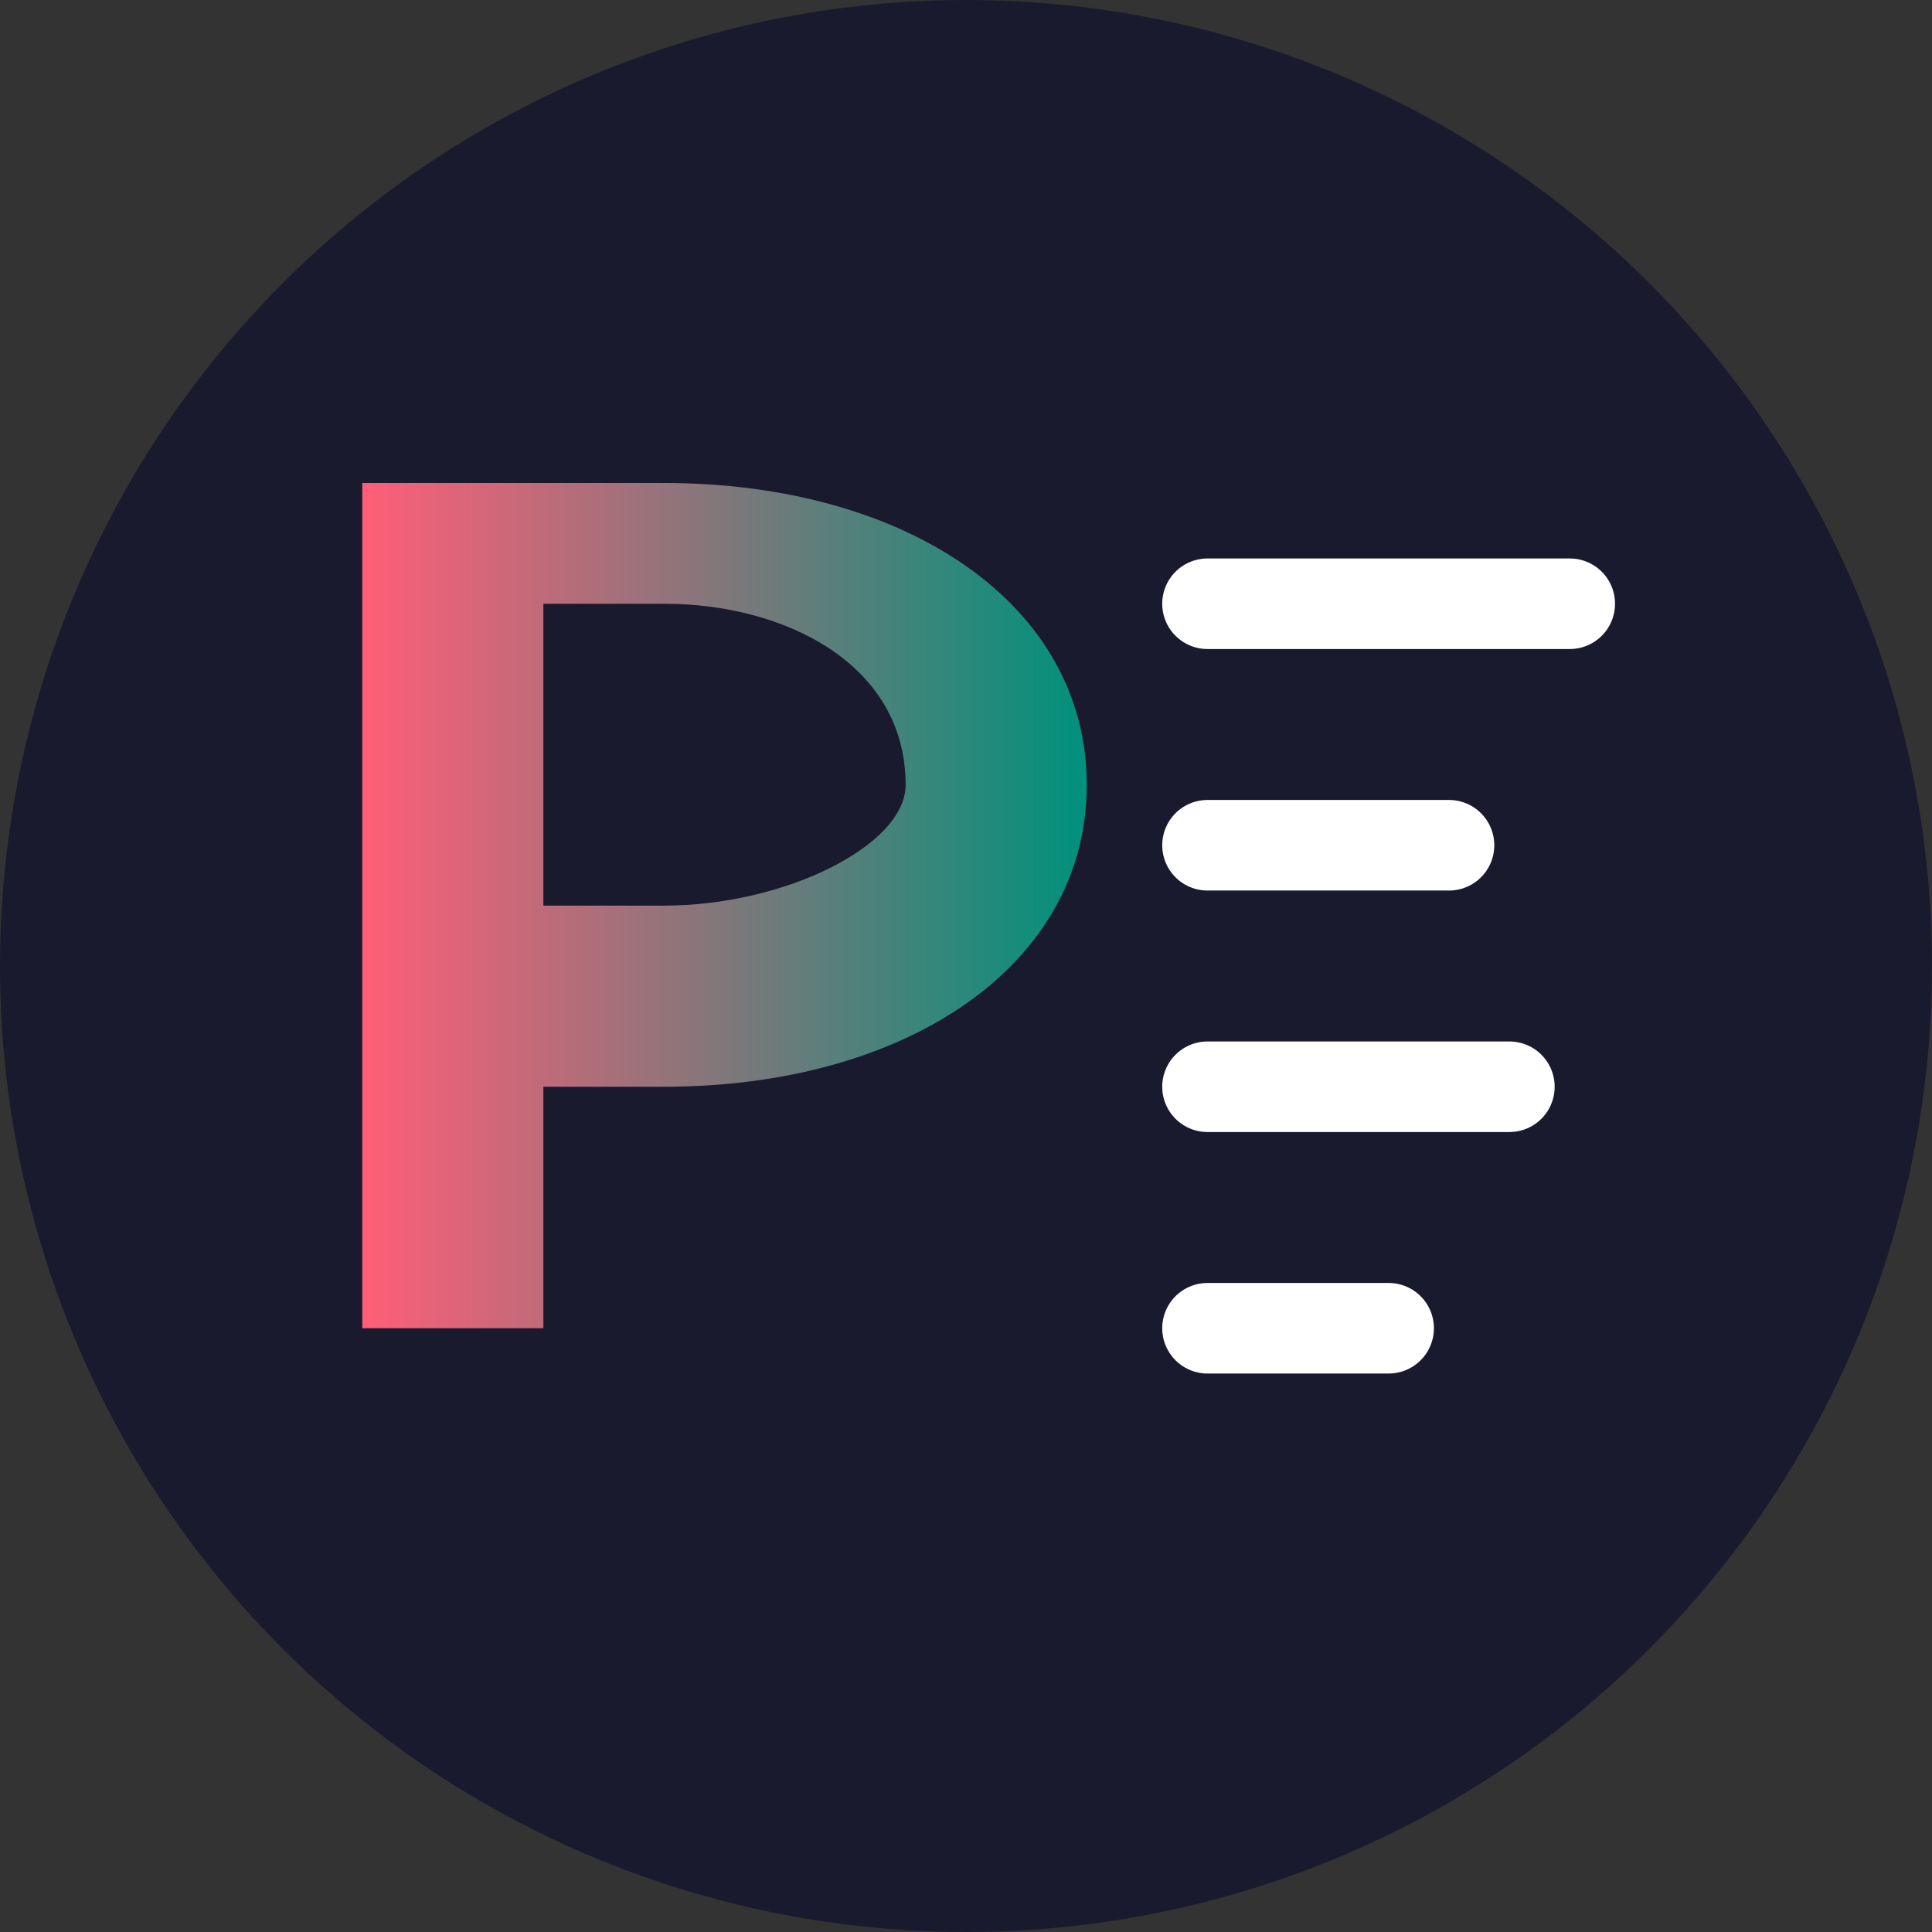
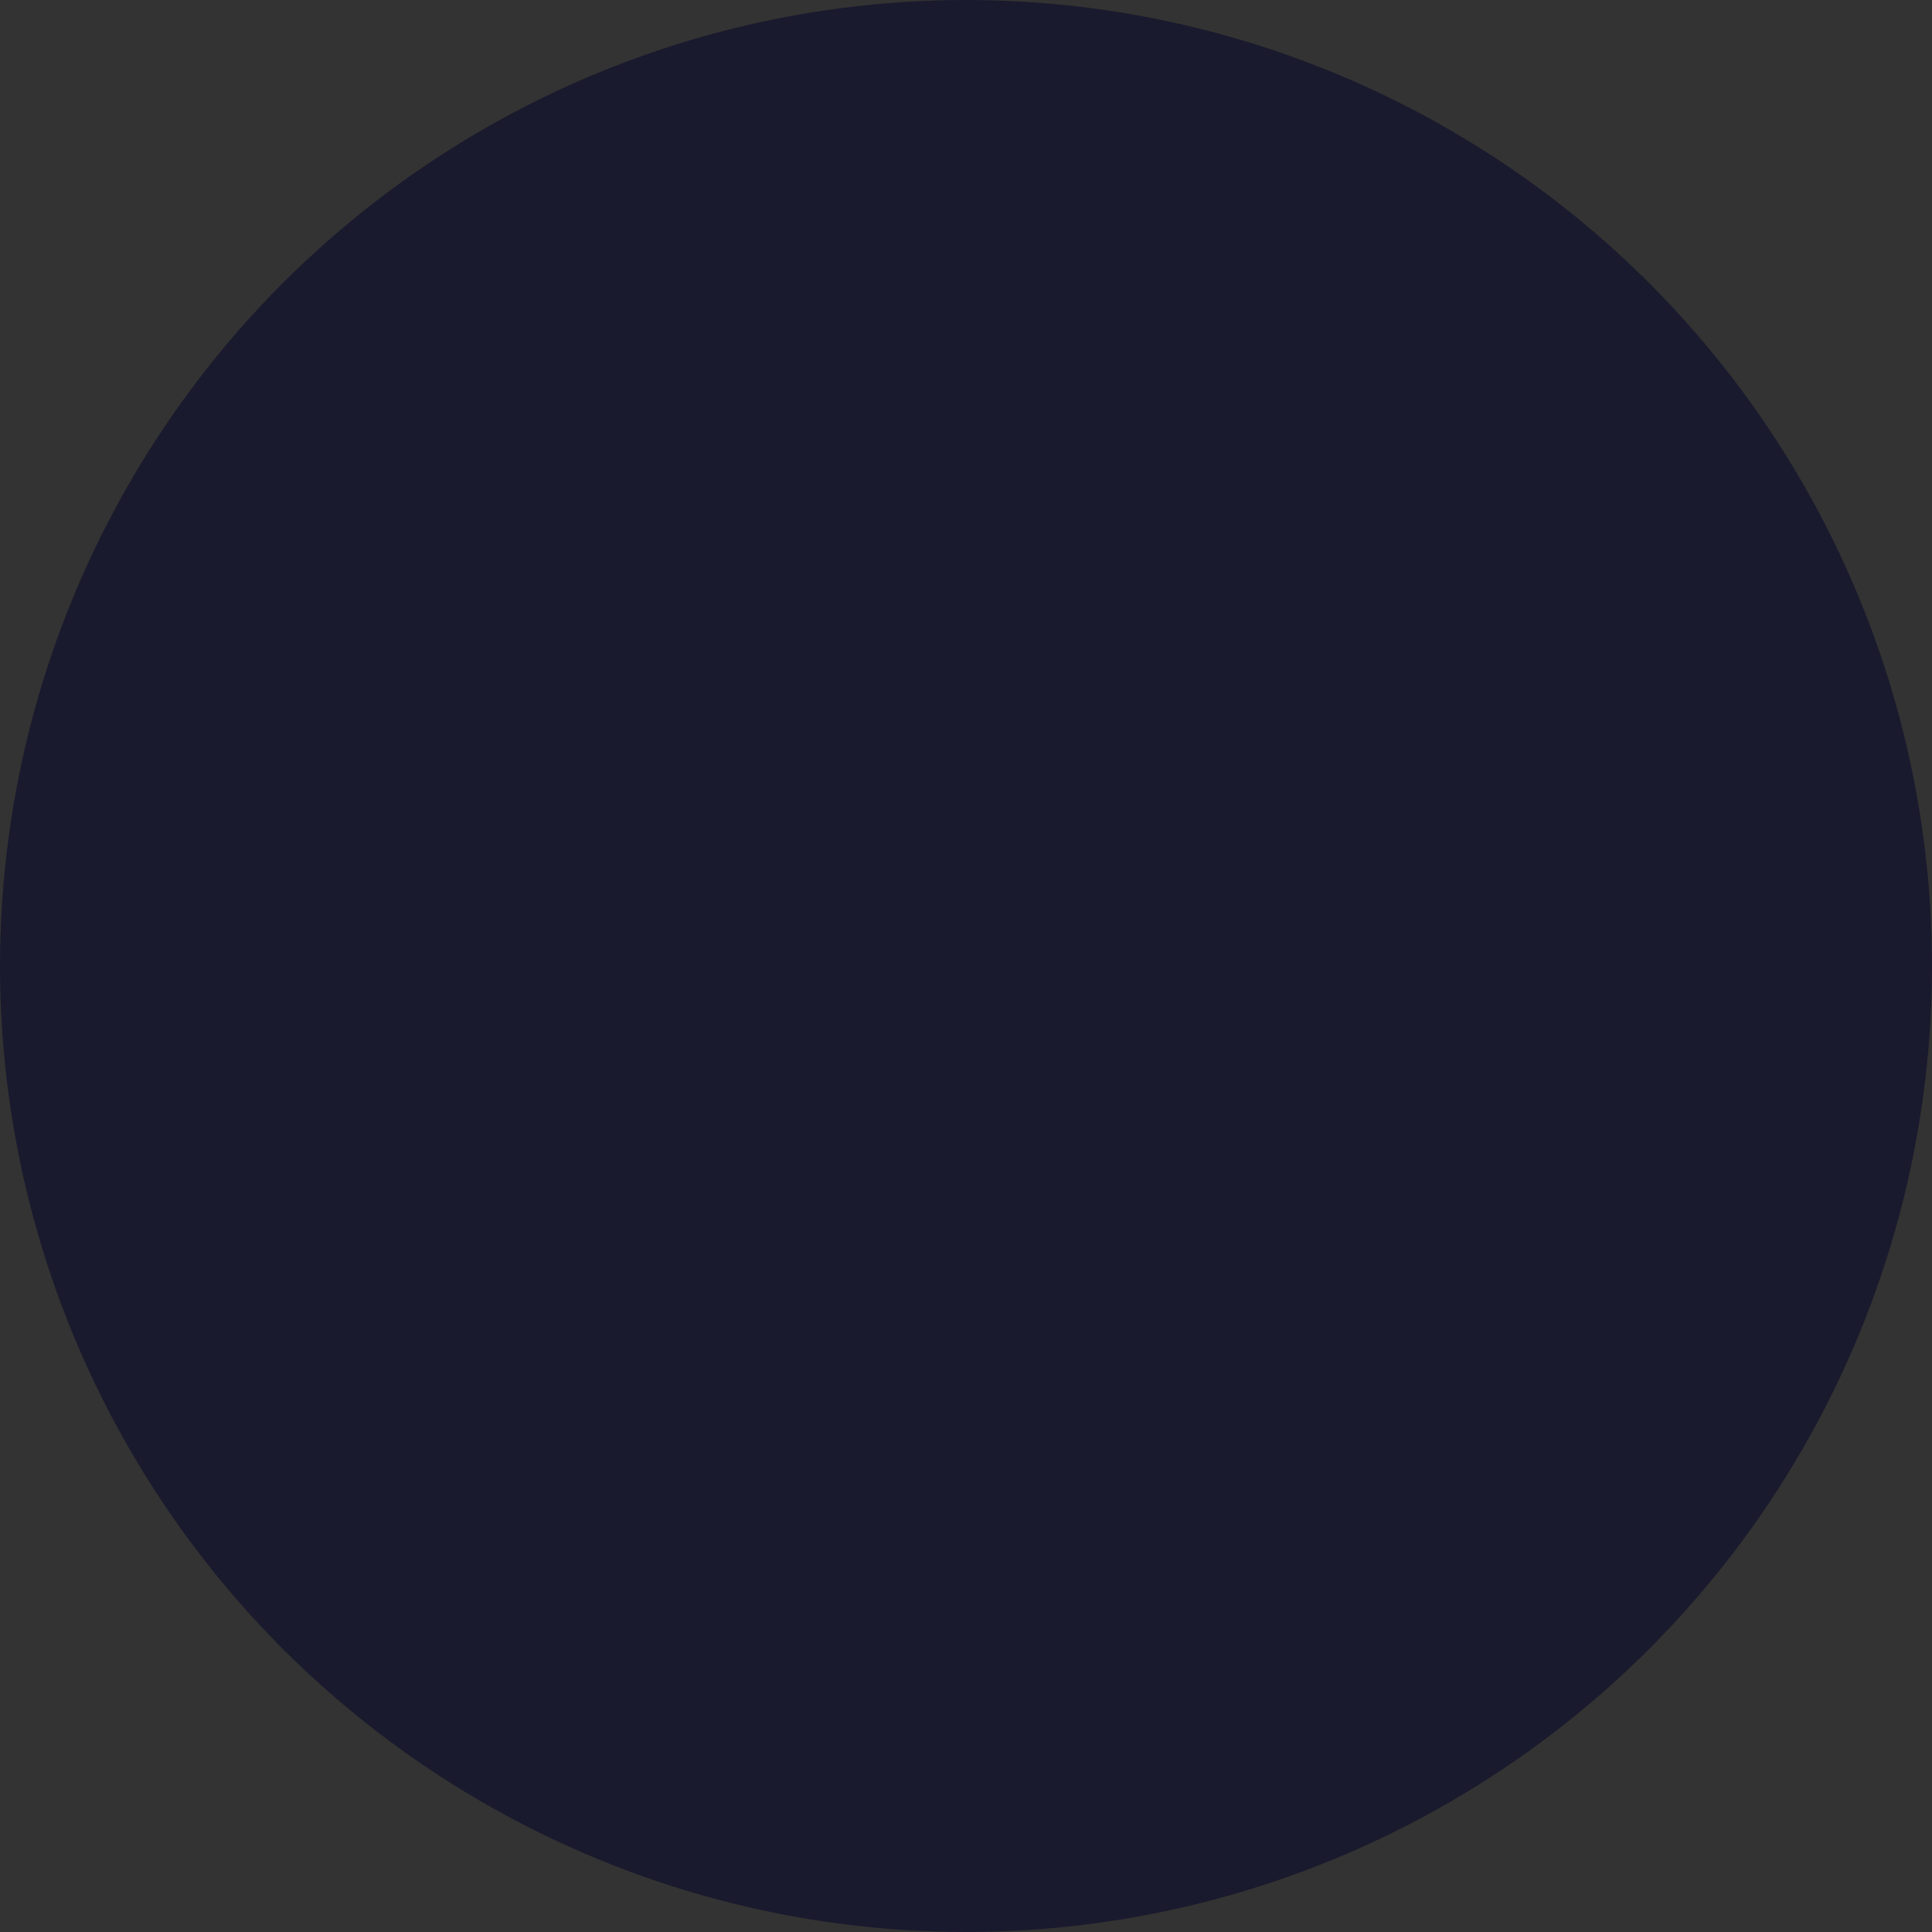
<svg xmlns="http://www.w3.org/2000/svg" width="32" height="32" viewBox="0 0 32 32">
  <rect x="0" y="0" width="32" height="32" fill="#333333" stroke="none" />
  <defs>
    <linearGradient id="grad1" x1="0%" y1="0%" x2="100%" y2="0%">
      <stop offset="0%" style="stop-color:#FF5E78;stop-opacity:1" />
      <stop offset="100%" style="stop-color:#00917C;stop-opacity:1" />
    </linearGradient>
  </defs>
  <circle cx="16" cy="16" r="16" fill="#1A1A2E" />
-   <path d="M11,8 C15,8 18,10 18,13 C18,16 15,18 11,18 L9,18 L9,22 L6,22 L6,8 L11,8 Z M11,15 C13,15 15,14 15,13 C15,11 13,10 11,10 L9,10 L9,15 L11,15 Z" fill="url(#grad1)" />
-   <path d="M20,10 L26,10 M20,14 L24,14 M20,18 L25,18 M20,22 L23,22" stroke="#FFFFFF" stroke-width="1.5" stroke-linecap="round" />
</svg>